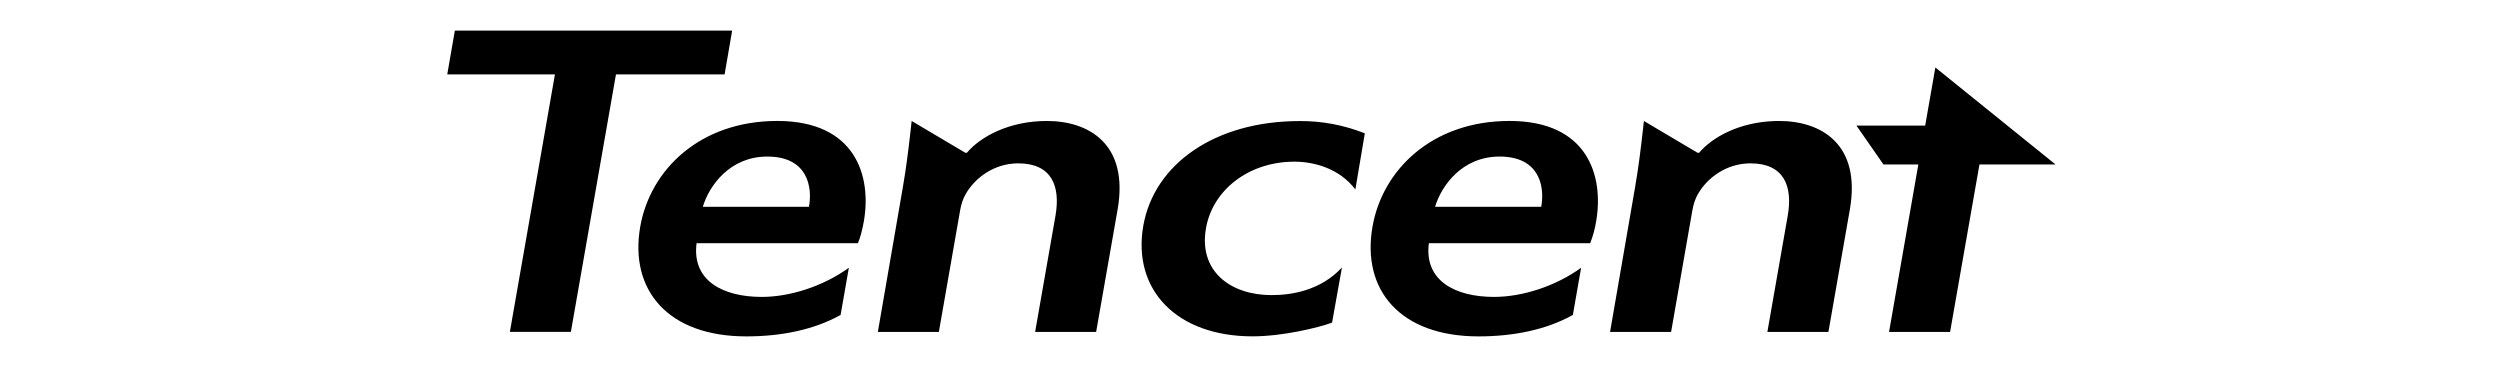
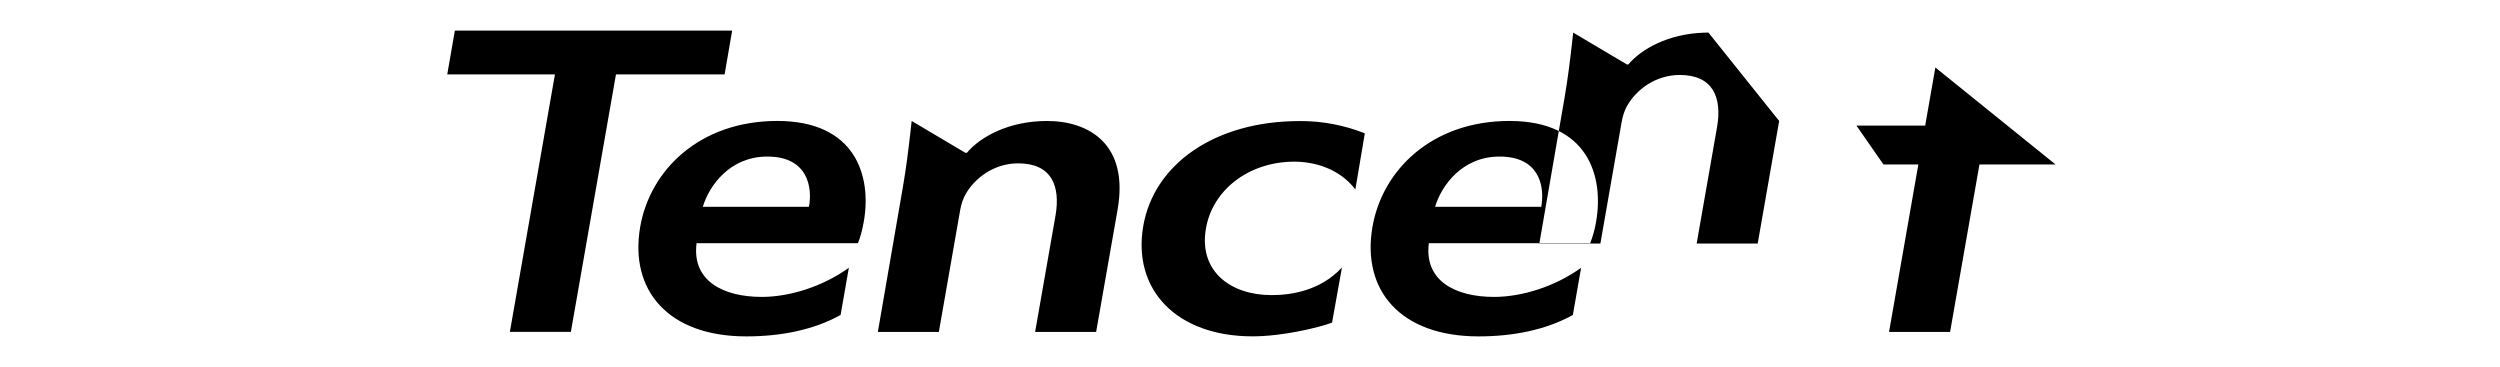
<svg xmlns="http://www.w3.org/2000/svg" fill="currentColor" fill-rule="evenodd" height="1em" style="flex:none;line-height:1" viewBox="0 0 109 24">
  <title>Tencent</title>
-   <path d="M23.587 7.91c5.127 0 6.172 3.607 5.66 6.56-.11.635-.262 1.144-.39 1.434h-10.55c-.318 2.448 1.711 3.514 4.265 3.514 1.831 0 3.994-.683 5.693-1.904l-.54 3.084c-1.74.97-3.88 1.402-6.169 1.402-5.121 0-7.651-3.027-6.937-7.161.645-3.723 3.893-6.929 8.968-6.929zm47.887 0c5.13 0 6.174 3.607 5.665 6.56-.078.491-.209.972-.39 1.434H66.198c-.317 2.448 1.71 3.514 4.263 3.514 1.833 0 3.995-.683 5.694-1.904l-.54 3.084c-1.74.97-3.881 1.402-6.169 1.402-5.12 0-7.652-3.027-6.937-7.161.645-3.723 3.892-6.929 8.965-6.929zm-13.732.007c1.46-.01 2.91.263 4.267.803l-.619 3.67c-1.06-1.4-2.74-1.817-3.981-1.817-3.043 0-5.377 1.902-5.791 4.373-.48 2.767 1.578 4.354 4.295 4.354 1.332 0 3.213-.31 4.6-1.806l-.646 3.605c-.888.33-3.237.898-5.203.898-4.947 0-7.867-3.03-7.145-7.219.7-4.037 4.674-6.86 10.223-6.86zm-16.524-.005c2.75 0 5.364 1.515 4.625 5.78l-1.406 8.015h-3.99l1.334-7.614c.333-1.935-.259-3.41-2.439-3.41-1.586 0-2.836.96-3.432 2.002-.172.28-.304.693-.37 1.082l-1.389 7.94h-3.99l1.638-9.48c.204-1.172.352-2.361.468-3.376l.105-.94 3.515 2.084h.093c.879-1.047 2.746-2.083 5.238-2.083zm47.889 0c2.75 0 5.364 1.515 4.625 5.78l-1.404 8.015h-3.992l1.334-7.614c.335-1.935-.257-3.41-2.439-3.41-1.585 0-2.836.96-3.432 2.002-.172.28-.305.693-.37 1.082l-1.389 7.94h-3.992l1.639-9.48c.229-1.319.389-2.659.511-3.748l.063-.567 3.515 2.083h.092c.85-1.011 2.618-2.012 4.982-2.08l.257-.003zM20.633 2l-.494 2.866h-7.105l-2.949 16.84h-3.99l2.948-16.84H2L2.498 2h18.135zm78.69 2.414l7.861 6.344h-4.978l-1.92 10.949h-3.992l1.915-10.949H95.93l-1.768-2.543h4.495l.666-3.801zm-76.389 5.825c-2.456 0-3.805 1.906-4.221 3.287h6.943c.233-1.248-.05-3.287-2.722-3.287zm47.888 0c-2.453 0-3.803 1.906-4.219 3.287h6.943l.028-.175c.175-1.255-.199-3.112-2.752-3.112z" />
+   <path d="M23.587 7.91c5.127 0 6.172 3.607 5.66 6.56-.11.635-.262 1.144-.39 1.434h-10.55c-.318 2.448 1.711 3.514 4.265 3.514 1.831 0 3.994-.683 5.693-1.904l-.54 3.084c-1.74.97-3.88 1.402-6.169 1.402-5.121 0-7.651-3.027-6.937-7.161.645-3.723 3.893-6.929 8.968-6.929zm47.887 0c5.13 0 6.174 3.607 5.665 6.56-.078.491-.209.972-.39 1.434H66.198c-.317 2.448 1.71 3.514 4.263 3.514 1.833 0 3.995-.683 5.694-1.904l-.54 3.084c-1.74.97-3.881 1.402-6.169 1.402-5.12 0-7.652-3.027-6.937-7.161.645-3.723 3.892-6.929 8.965-6.929zm-13.732.007c1.46-.01 2.91.263 4.267.803l-.619 3.67c-1.06-1.4-2.74-1.817-3.981-1.817-3.043 0-5.377 1.902-5.791 4.373-.48 2.767 1.578 4.354 4.295 4.354 1.332 0 3.213-.31 4.6-1.806l-.646 3.605c-.888.33-3.237.898-5.203.898-4.947 0-7.867-3.03-7.145-7.219.7-4.037 4.674-6.86 10.223-6.86zm-16.524-.005c2.75 0 5.364 1.515 4.625 5.78l-1.406 8.015h-3.99l1.334-7.614c.333-1.935-.259-3.41-2.439-3.41-1.586 0-2.836.96-3.432 2.002-.172.28-.304.693-.37 1.082l-1.389 7.94h-3.99l1.638-9.48c.204-1.172.352-2.361.468-3.376l.105-.94 3.515 2.084h.093c.879-1.047 2.746-2.083 5.238-2.083zm47.889 0l-1.404 8.015h-3.992l1.334-7.614c.335-1.935-.257-3.41-2.439-3.41-1.585 0-2.836.96-3.432 2.002-.172.28-.305.693-.37 1.082l-1.389 7.94h-3.992l1.639-9.48c.229-1.319.389-2.659.511-3.748l.063-.567 3.515 2.083h.092c.85-1.011 2.618-2.012 4.982-2.08l.257-.003zM20.633 2l-.494 2.866h-7.105l-2.949 16.84h-3.99l2.948-16.84H2L2.498 2h18.135zm78.69 2.414l7.861 6.344h-4.978l-1.92 10.949h-3.992l1.915-10.949H95.93l-1.768-2.543h4.495l.666-3.801zm-76.389 5.825c-2.456 0-3.805 1.906-4.221 3.287h6.943c.233-1.248-.05-3.287-2.722-3.287zm47.888 0c-2.453 0-3.803 1.906-4.219 3.287h6.943l.028-.175c.175-1.255-.199-3.112-2.752-3.112z" />
</svg>